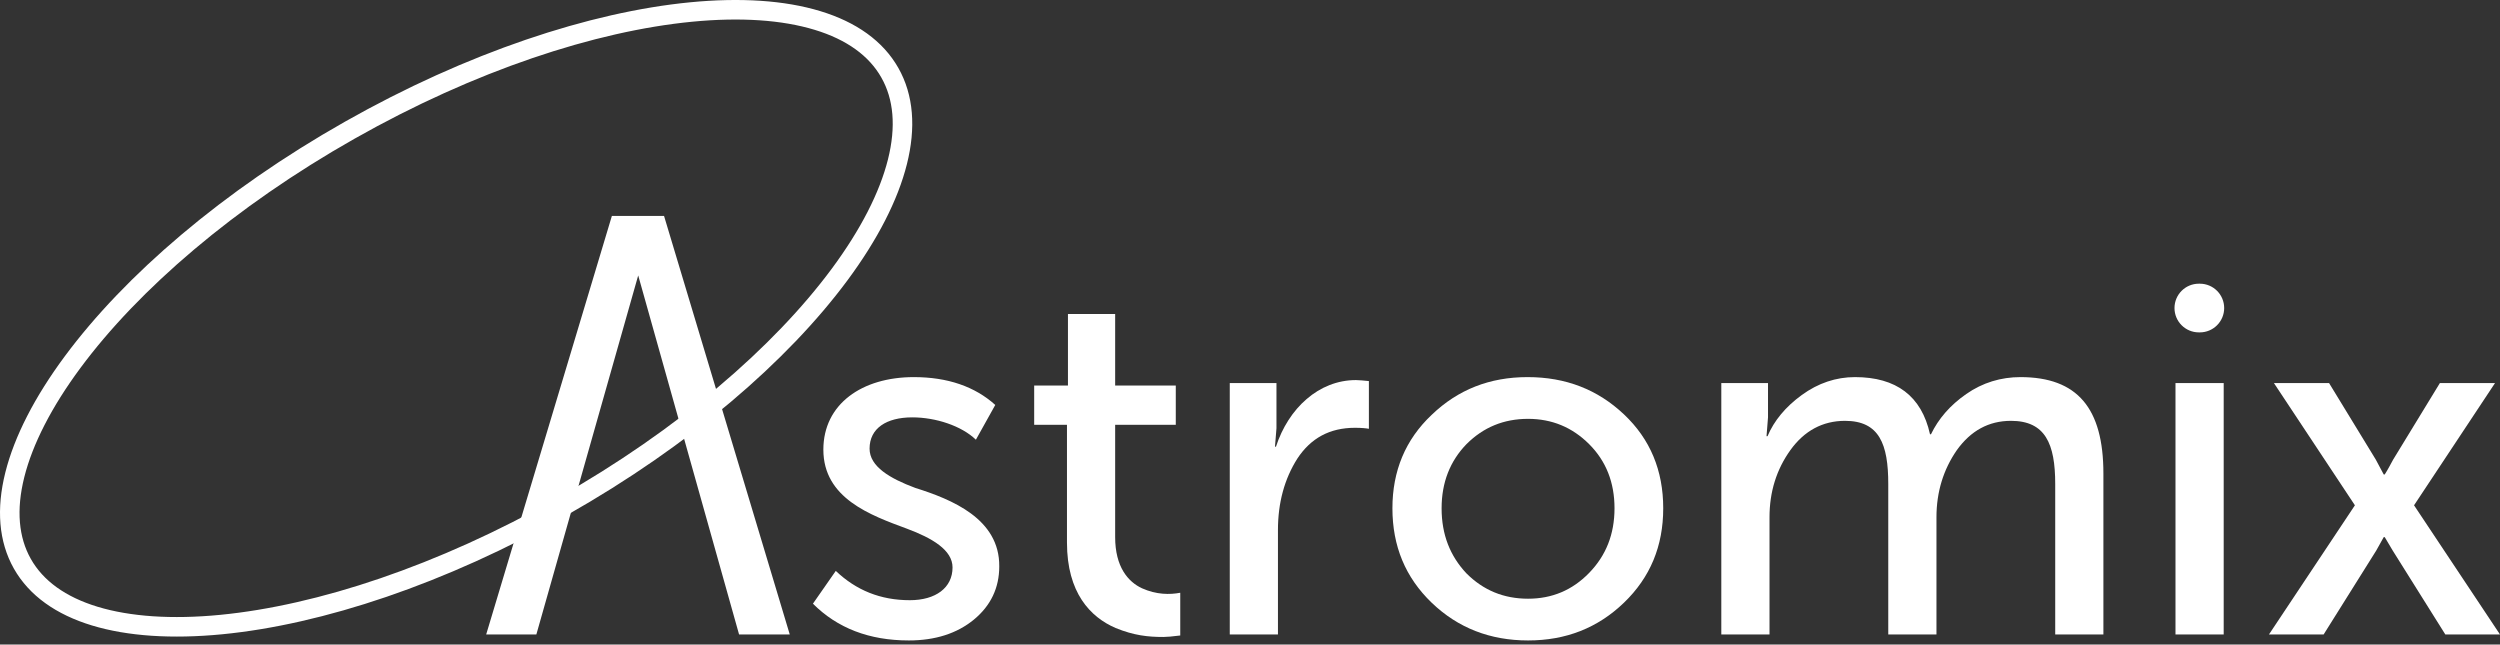
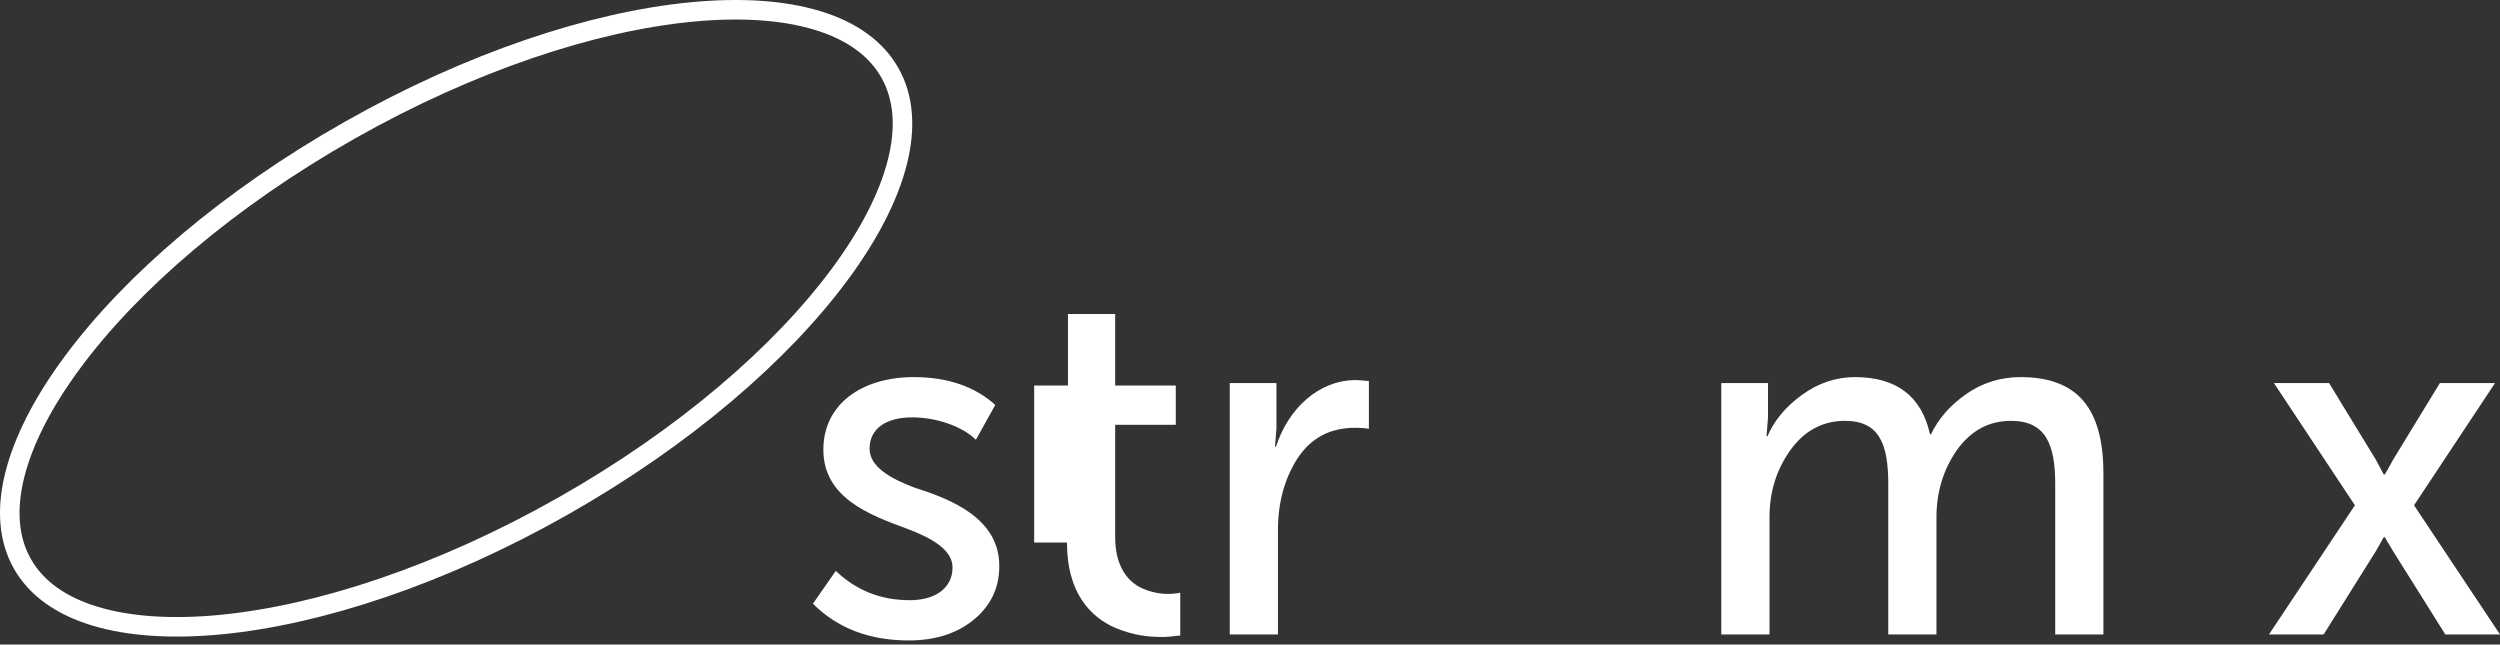
<svg xmlns="http://www.w3.org/2000/svg" width="128" height="33" viewBox="0 0 128 33" fill="none">
  <rect x="0" y="0" width="128" height="33" fill="#333333" stroke="none" />
  <path d="M41.622 30.909C42.868 32.155 44.496 32.791 46.532 32.791C47.88 32.791 48.999 32.435 49.864 31.723C50.729 31.01 51.162 30.095 51.162 29.001C51.187 26.558 48.72 25.566 46.862 24.981C45.565 24.498 44.522 23.887 44.522 22.971C44.522 21.928 45.387 21.369 46.71 21.369C47.906 21.369 49.228 21.801 49.966 22.513L50.958 20.733C49.915 19.791 48.516 19.308 46.786 19.308C44.14 19.308 42.156 20.682 42.156 23.022C42.156 25.515 44.573 26.38 46.43 27.067C47.727 27.55 48.77 28.161 48.77 29.052C48.77 30.095 47.906 30.73 46.583 30.73C45.082 30.73 43.835 30.222 42.792 29.23L41.622 30.909Z" fill="white" />
-   <path d="M54.629 27.779C54.629 30.349 55.824 31.596 57.122 32.155C58.063 32.537 58.775 32.613 59.564 32.613C59.742 32.613 60.022 32.588 60.429 32.537V30.349C59.895 30.451 59.208 30.451 58.47 30.12C57.758 29.789 57.096 29.026 57.096 27.5V21.75H60.2V19.74H57.096V16.077H54.679V19.74H52.95V21.75H54.629V27.779Z" fill="white" />
+   <path d="M54.629 27.779C54.629 30.349 55.824 31.596 57.122 32.155C58.063 32.537 58.775 32.613 59.564 32.613C59.742 32.613 60.022 32.588 60.429 32.537V30.349C59.895 30.451 59.208 30.451 58.47 30.12C57.758 29.789 57.096 29.026 57.096 27.5V21.75H60.2V19.74H57.096V16.077H54.679V19.74H52.95V21.75V27.779Z" fill="white" />
  <path d="M65.431 32.486V27.143C65.431 25.744 65.762 24.523 66.424 23.48C67.11 22.437 68.077 21.903 69.375 21.903C69.705 21.903 69.96 21.928 70.087 21.954V19.511C69.807 19.486 69.604 19.46 69.425 19.46C67.517 19.46 65.966 20.91 65.33 22.869H65.279L65.355 21.928V19.613H62.964V32.486H65.431Z" fill="white" />
-   <path d="M71.292 26.024C71.292 27.957 71.953 29.56 73.301 30.858C74.65 32.155 76.303 32.791 78.237 32.791C80.17 32.791 81.799 32.155 83.147 30.858C84.495 29.56 85.157 27.957 85.157 26.024C85.157 24.091 84.495 22.488 83.147 21.216C81.799 19.944 80.17 19.308 78.211 19.308C76.278 19.308 74.65 19.944 73.301 21.241C71.953 22.513 71.292 24.116 71.292 26.024ZM73.81 26.024C73.81 24.701 74.243 23.607 75.082 22.742C75.947 21.877 76.99 21.445 78.237 21.445C79.458 21.445 80.501 21.877 81.366 22.742C82.231 23.607 82.663 24.701 82.663 26.024C82.663 27.347 82.231 28.441 81.366 29.331C80.501 30.222 79.458 30.654 78.237 30.654C76.99 30.654 75.947 30.222 75.082 29.357C74.243 28.466 73.81 27.372 73.81 26.024Z" fill="white" />
  <path d="M90.599 32.486V26.482C90.599 25.184 90.955 24.04 91.667 23.047C92.379 22.055 93.321 21.547 94.465 21.547C96.221 21.547 96.679 22.742 96.679 24.777V32.486H99.147V26.482C99.147 25.184 99.503 24.04 100.19 23.047C100.902 22.055 101.818 21.547 102.963 21.547C104.718 21.547 105.227 22.717 105.227 24.777V32.486H107.694V24.243C107.694 20.91 106.372 19.308 103.446 19.308C102.454 19.308 101.512 19.588 100.673 20.173C99.833 20.758 99.248 21.445 98.867 22.233H98.816C98.383 20.274 97.086 19.308 94.974 19.308C94.007 19.308 93.092 19.613 92.252 20.224C91.413 20.834 90.828 21.547 90.497 22.335H90.446L90.522 21.369V19.613H88.131V32.486H90.599Z" fill="white" />
-   <path d="M112.632 17.018C113.32 17.018 113.878 16.46 113.878 15.772C113.878 15.083 113.32 14.525 112.632 14.525H112.581C111.892 14.525 111.334 15.083 111.334 15.772C111.334 16.46 111.892 17.018 112.581 17.018H112.632ZM113.853 32.486V19.613H111.385V32.486H113.853Z" fill="white" />
  <path d="M118.969 32.486L121.665 28.186L122.047 27.5H122.098L122.505 28.186L125.201 32.486H128L123.599 25.871L127.745 19.613H124.922L122.53 23.531C122.403 23.76 122.276 24.014 122.098 24.294H122.047L121.64 23.531L119.248 19.613H116.425L120.571 25.871L116.17 32.486H118.969Z" fill="white" />
-   <path d="M27.461 32.486L32.676 14.102L37.841 32.486H40.436L33.999 11.056H31.328L24.892 32.486H27.461Z" fill="white" />
  <path d="M45.561 3.726C46.268 4.973 46.392 6.516 45.949 8.282C45.506 10.052 44.499 12.015 42.991 14.052C39.975 18.124 35.01 22.412 28.804 25.925C22.598 29.438 16.366 31.488 11.323 31.978C8.8 32.223 6.599 32.075 4.853 31.545C3.111 31.016 1.853 30.115 1.146 28.867C0.44 27.619 0.316 26.077 0.758 24.311C1.202 22.541 2.208 20.578 3.717 18.541C6.733 14.469 11.697 10.181 17.904 6.668C24.11 3.155 30.341 1.105 35.385 0.615C37.907 0.37 40.109 0.517 41.854 1.048C43.596 1.577 44.855 2.478 45.561 3.726Z" stroke="white" />
</svg>